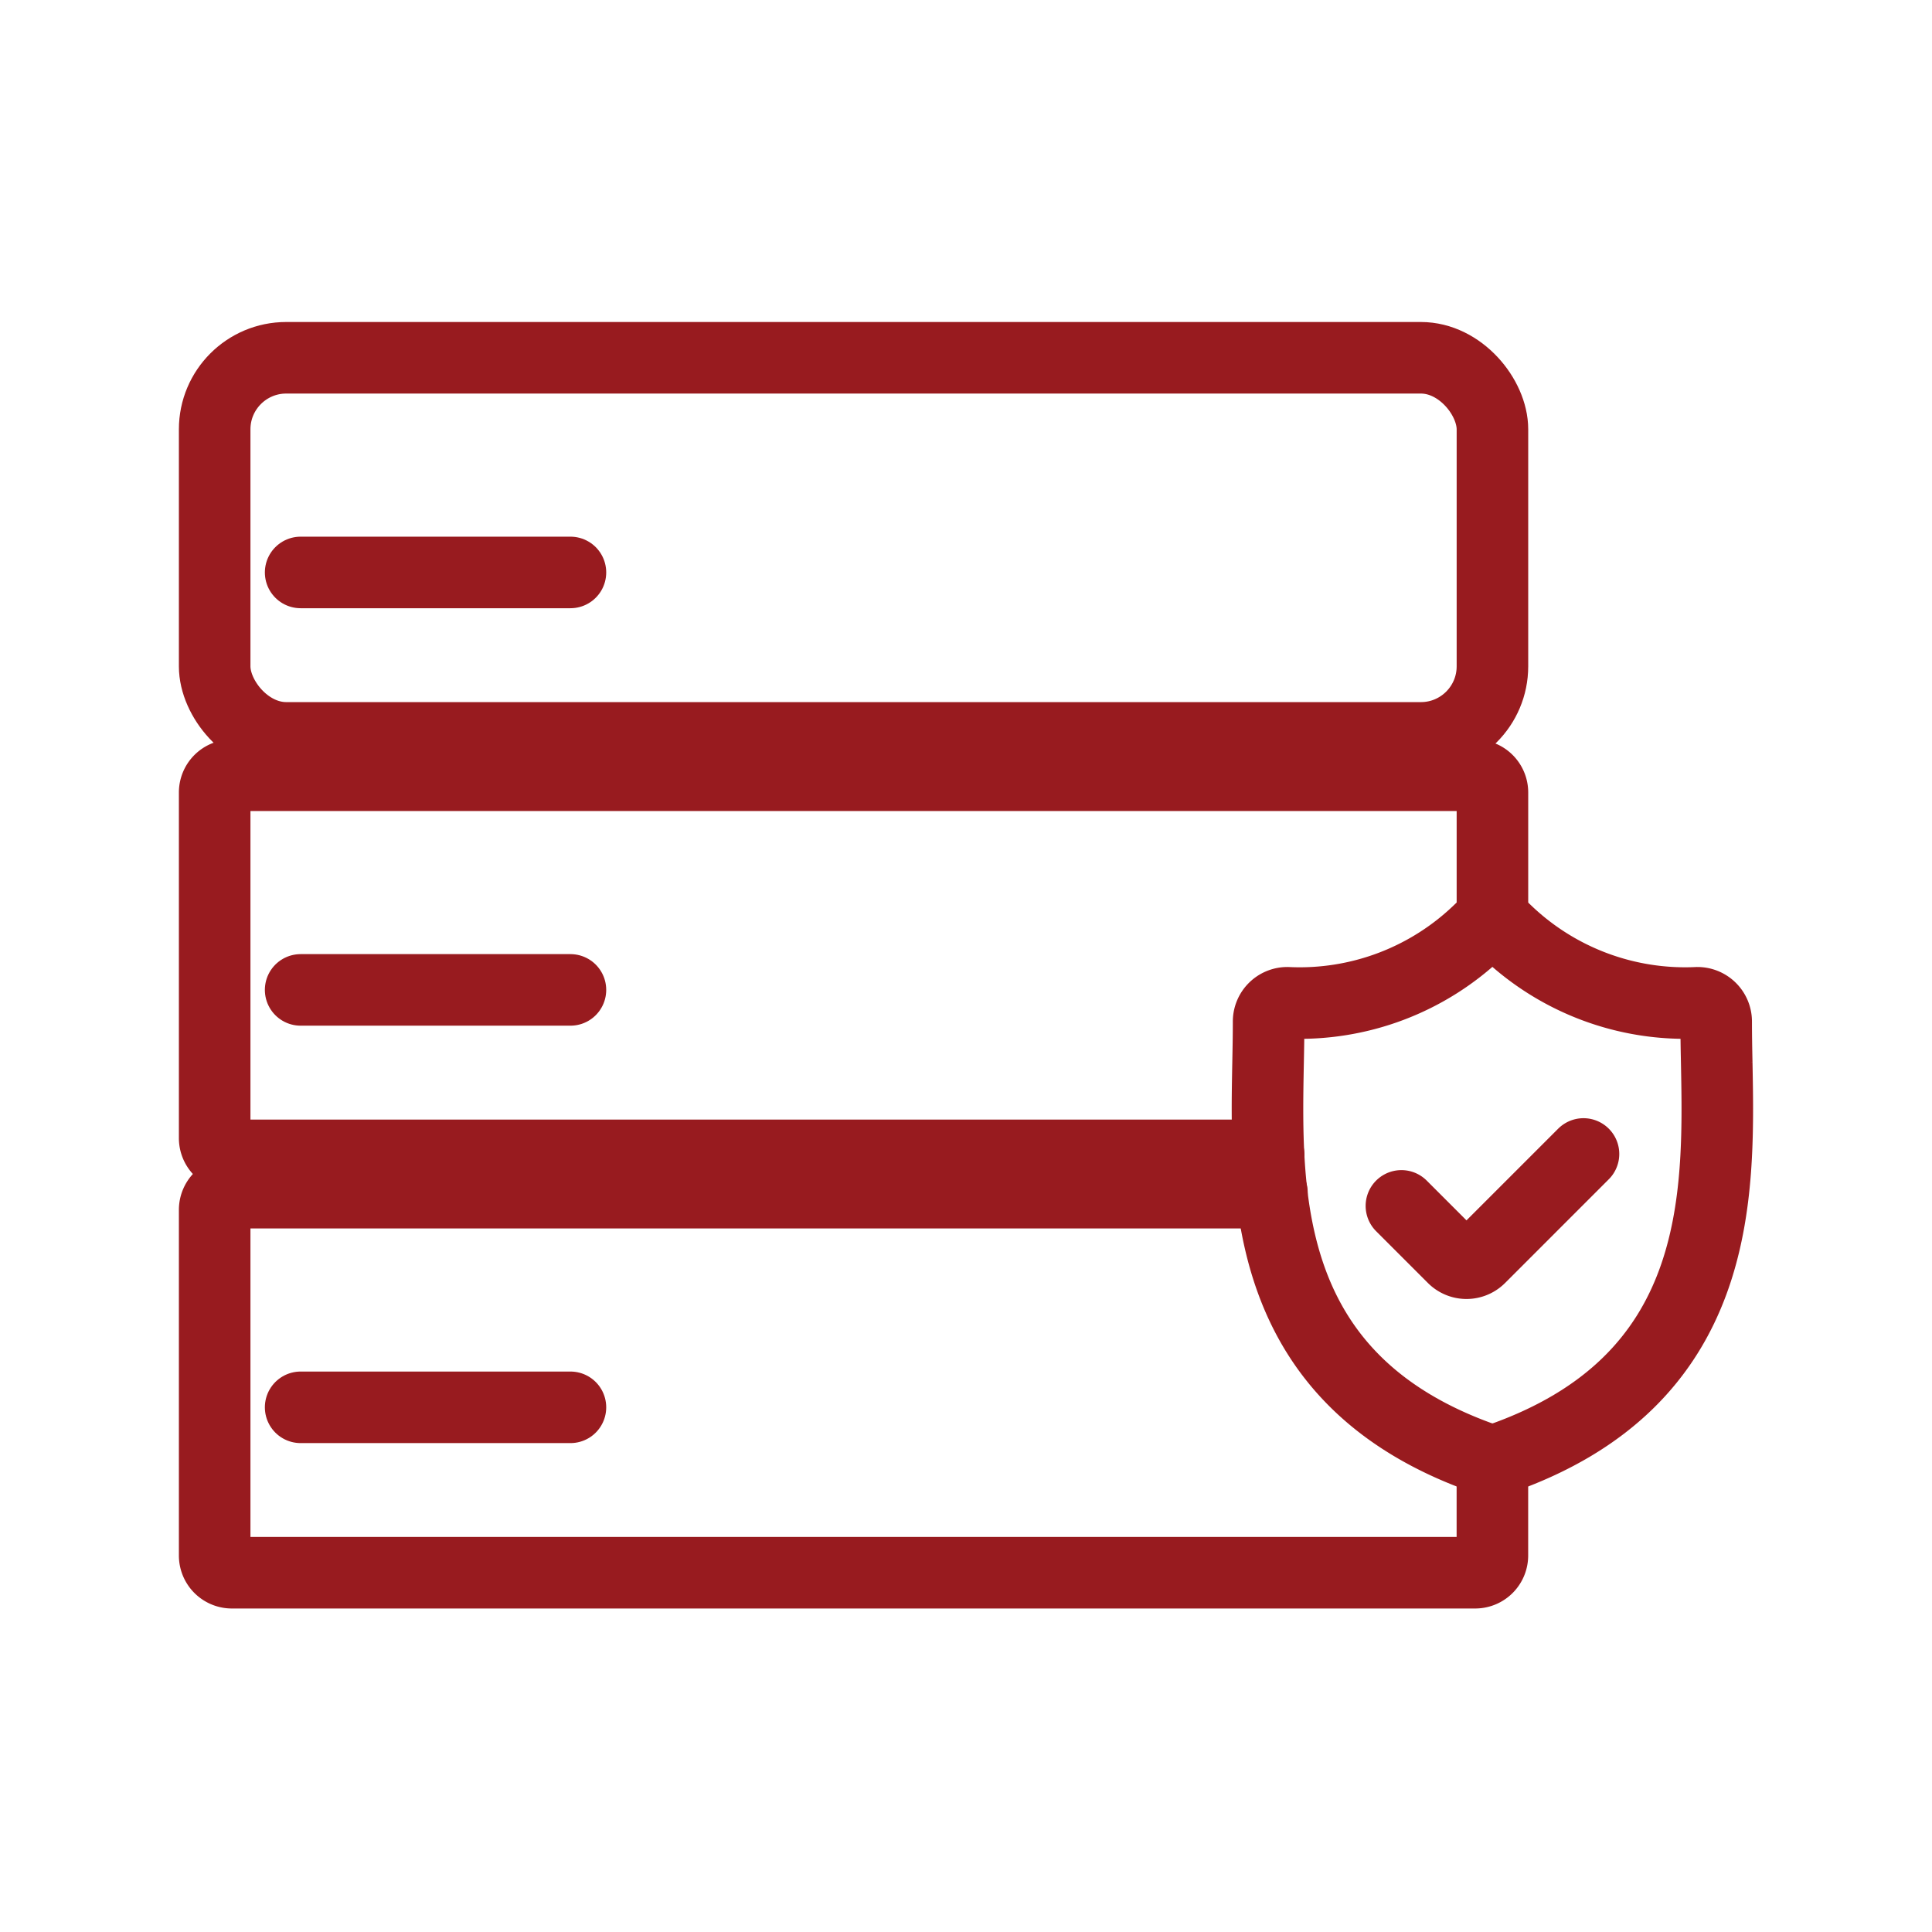
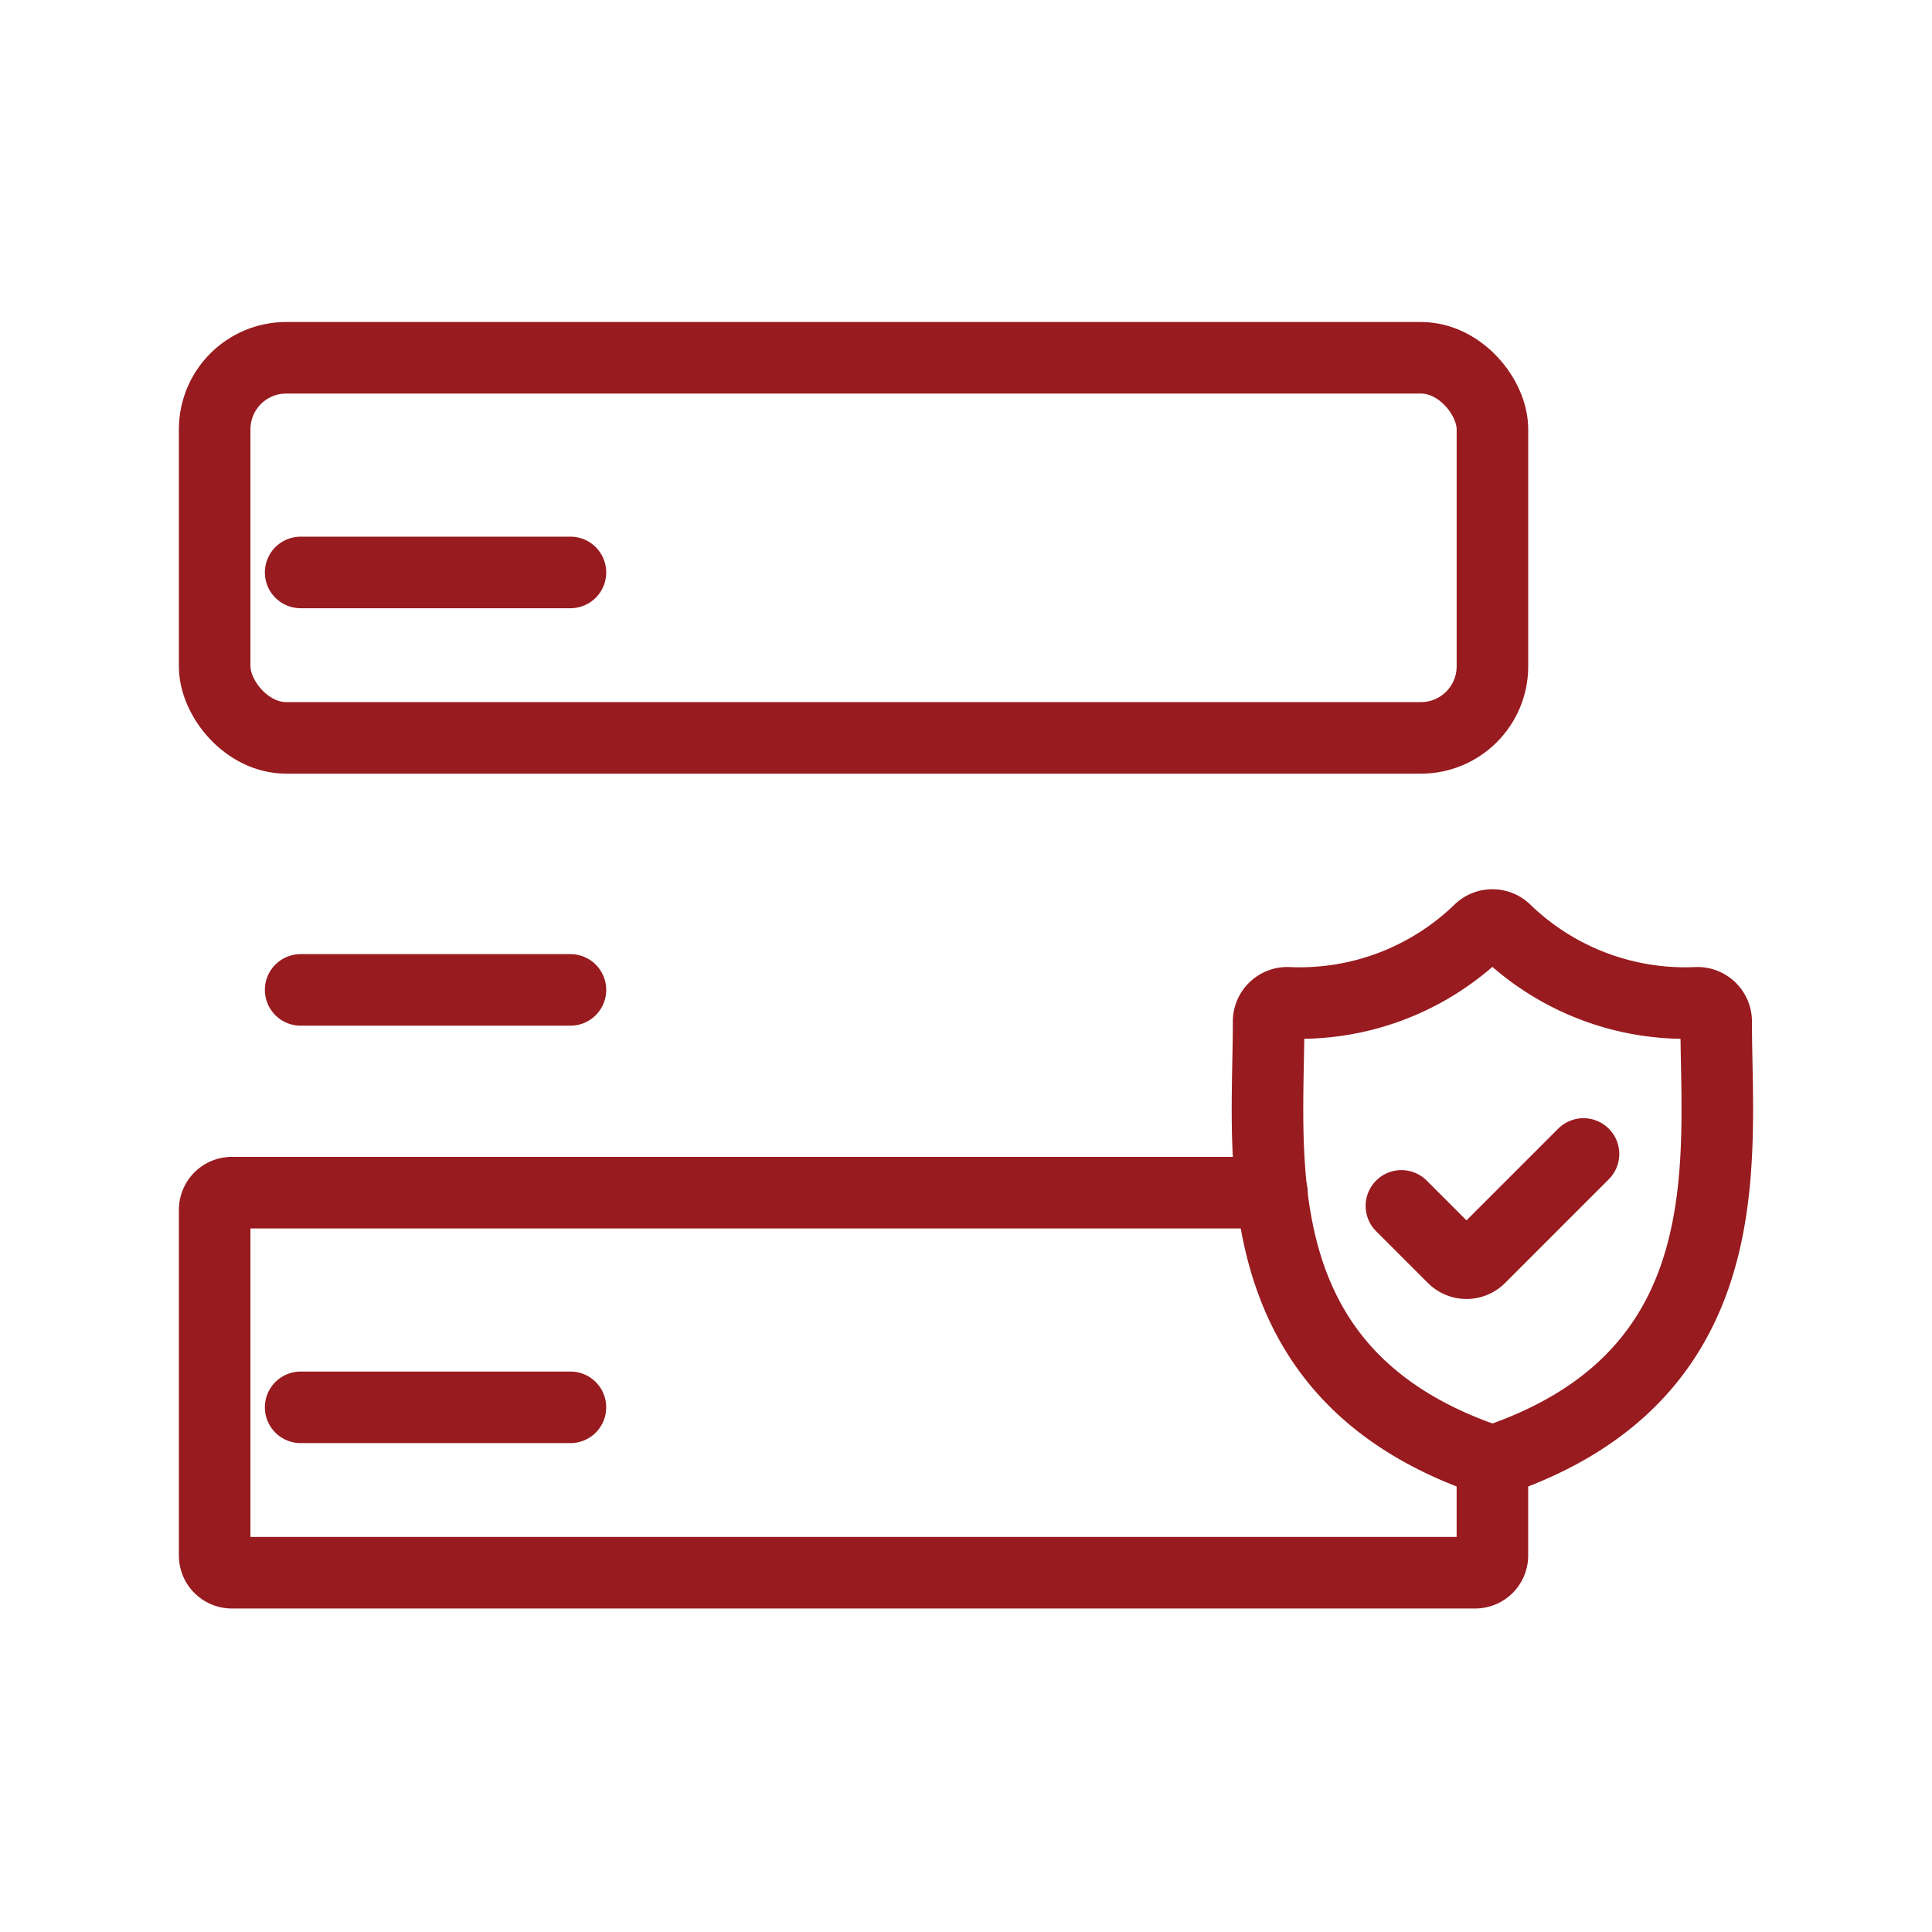
<svg xmlns="http://www.w3.org/2000/svg" height="54" viewBox="0 0 54 54" width="54">
  <g fill="none">
    <path d="m0 0h54v54h-54z" />
    <g stroke="#981b1f" stroke-linecap="round" stroke-miterlimit="10" stroke-width="2">
      <path d="m8.403 27.668h7.541" />
      <path d="m8.403 39.335h7.541" />
      <g transform="translate(6 10)">
-         <path d="m1158.463 1252.918v-3.705a.481.481 0 0 0 -.481-.481h-34.752a.481.481 0 0 0 -.481.481v9.661a.481.481 0 0 0 .481.481h28.98" transform="translate(-1122.749 -1237.063)" />
        <path d="m1152.3 1297.21h-29.07a.481.481 0 0 0 -.481.481v9.661a.481.481 0 0 0 .481.481h34.751a.481.481 0 0 0 .481-.481v-2.691" transform="translate(-1122.749 -1273.875)" />
        <rect height="10.624" rx="2" width="35.714" />
      </g>
      <path d="m8.403 16h7.541" />
      <path d="m1257.578 1269.979c-.008-.4-.015-.786-.015-1.155a.524.524 0 0 0 -.524-.524 7.221 7.221 0 0 1 -5.366-2.025.523.523 0 0 0 -.73 0 7.22 7.22 0 0 1 -5.366 2.025.524.524 0 0 0 -.524.524c0 .37-.007.751-.015 1.155-.072 3.759-.17 8.908 6.1 11.08a.524.524 0 0 0 .343 0c6.267-2.172 6.169-7.321 6.097-11.08z" transform="translate(-1209.595 -1240.272)" />
      <path d="m1260.572 1294.177 1.449 1.449a.524.524 0 0 0 .74 0l2.9-2.9" transform="translate(-1221.402 -1260.472)" />
    </g>
  </g>
</svg>